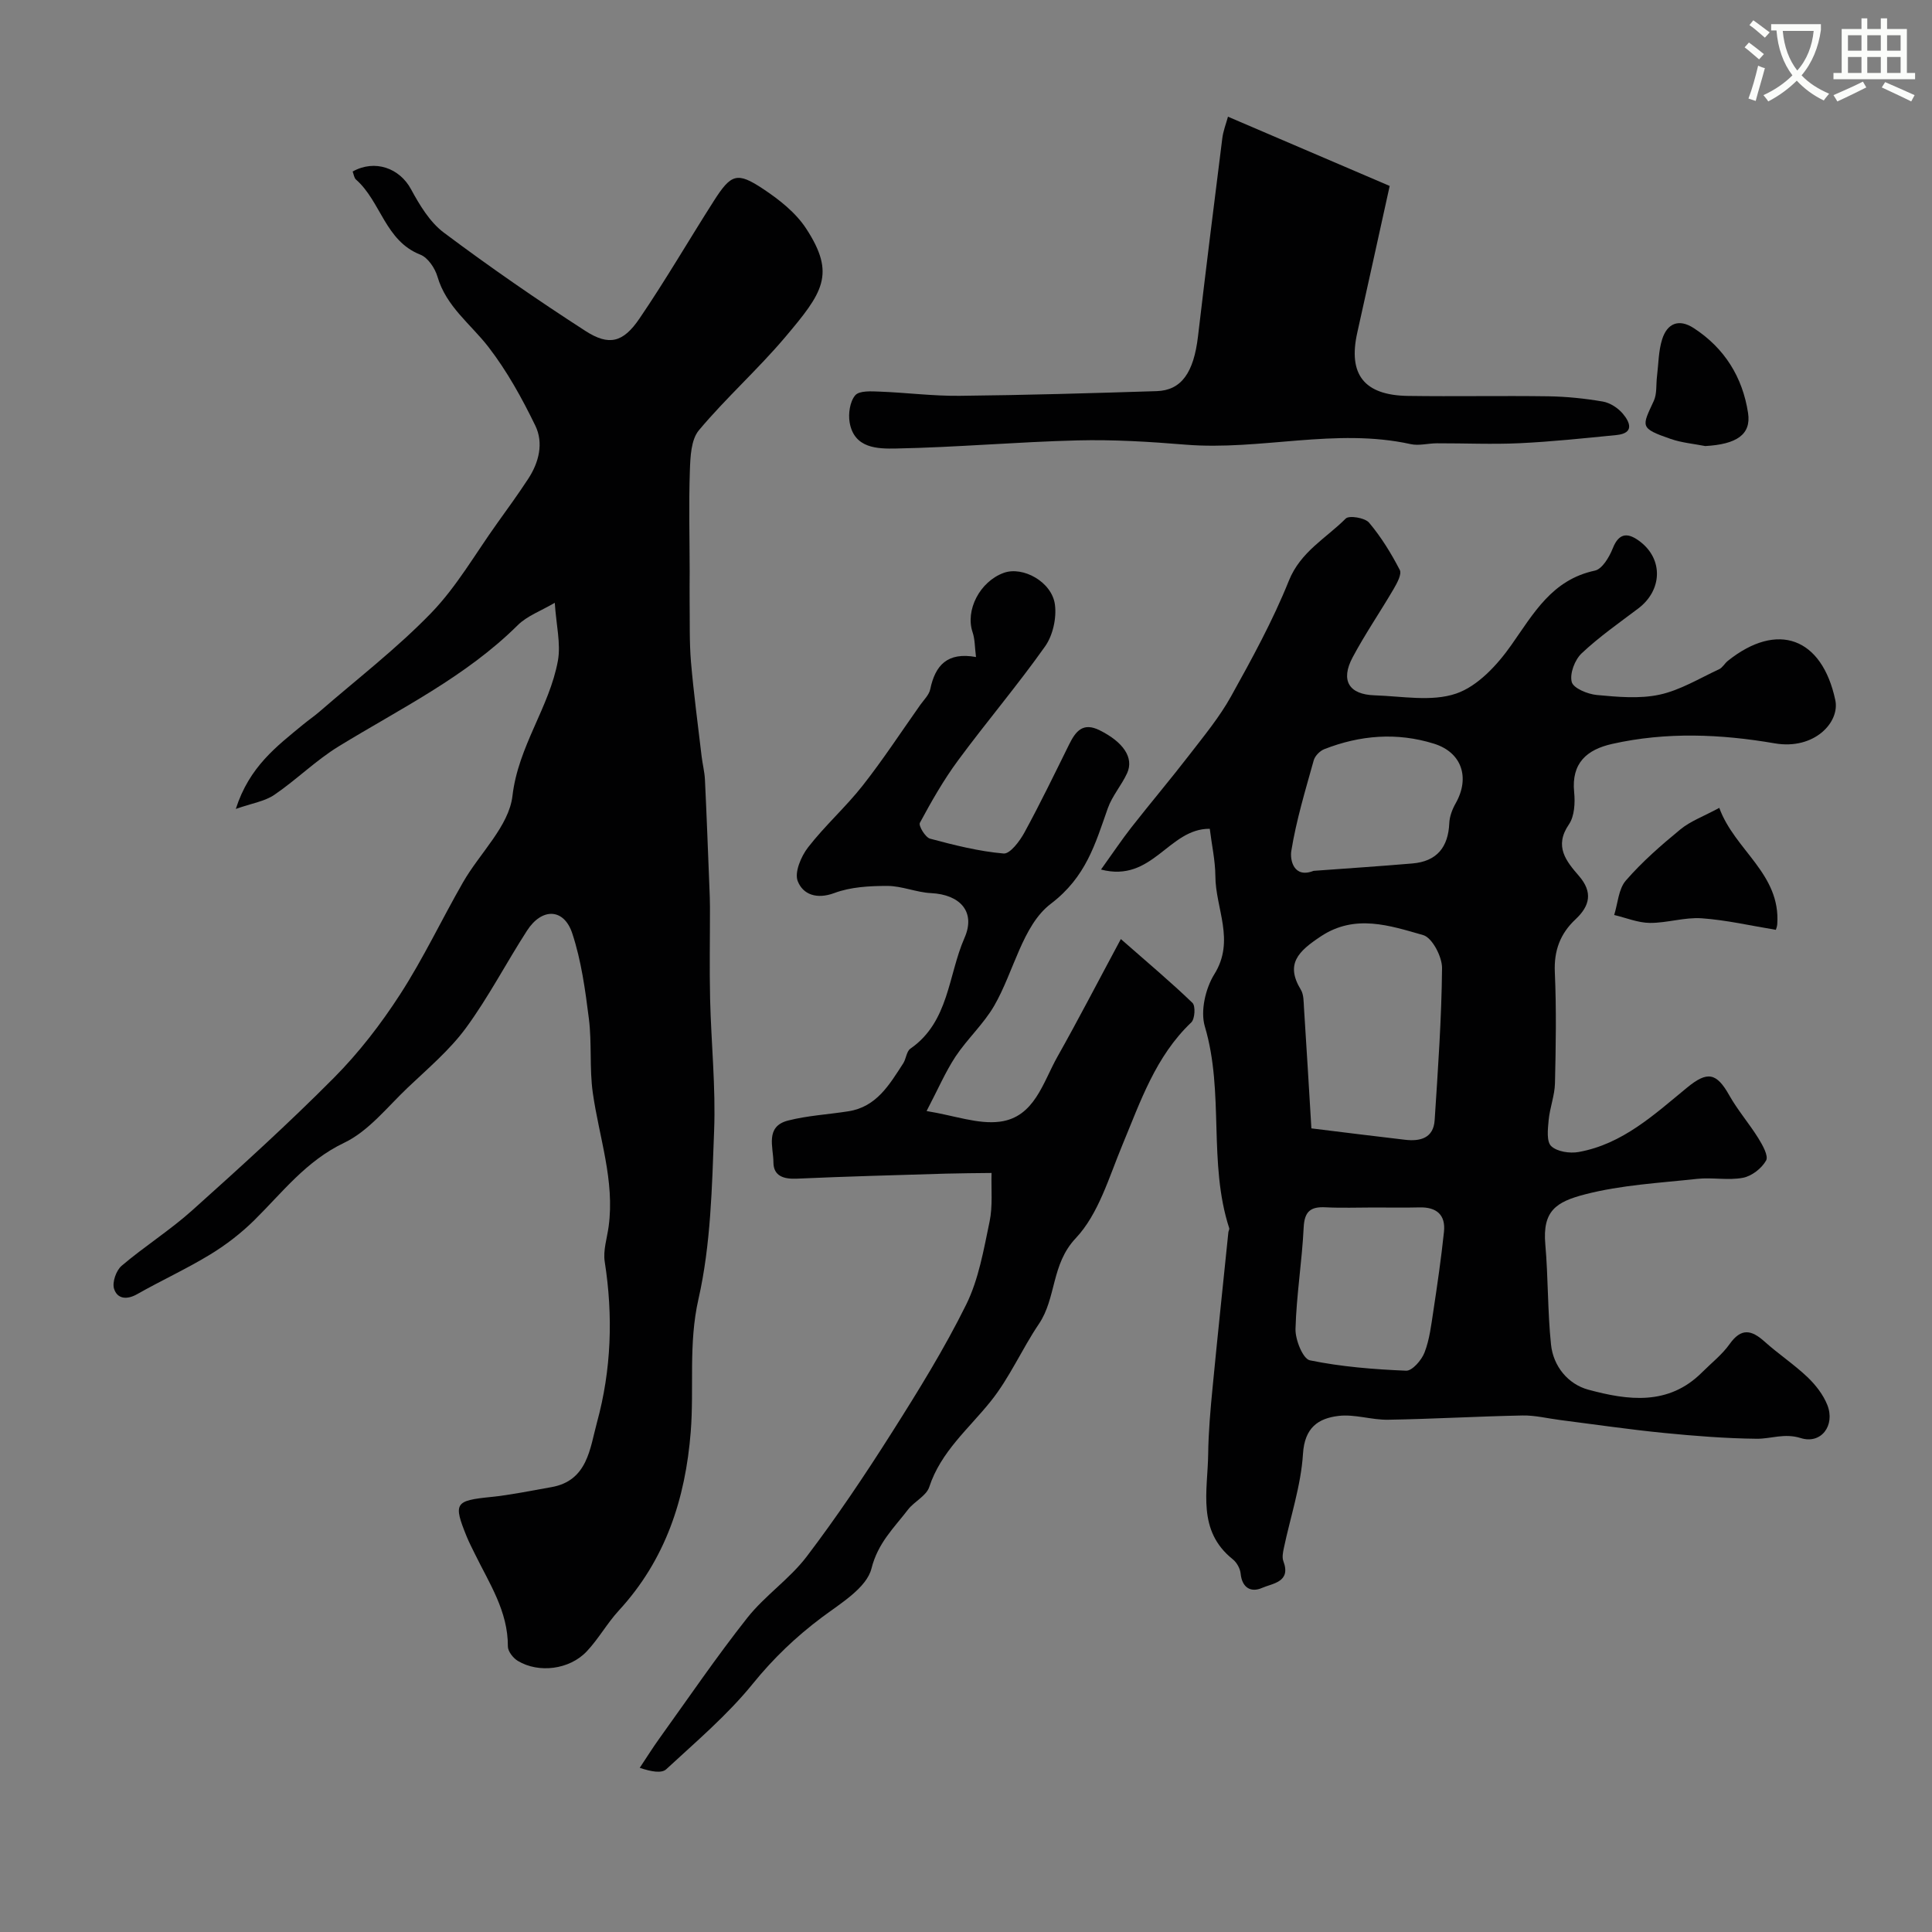
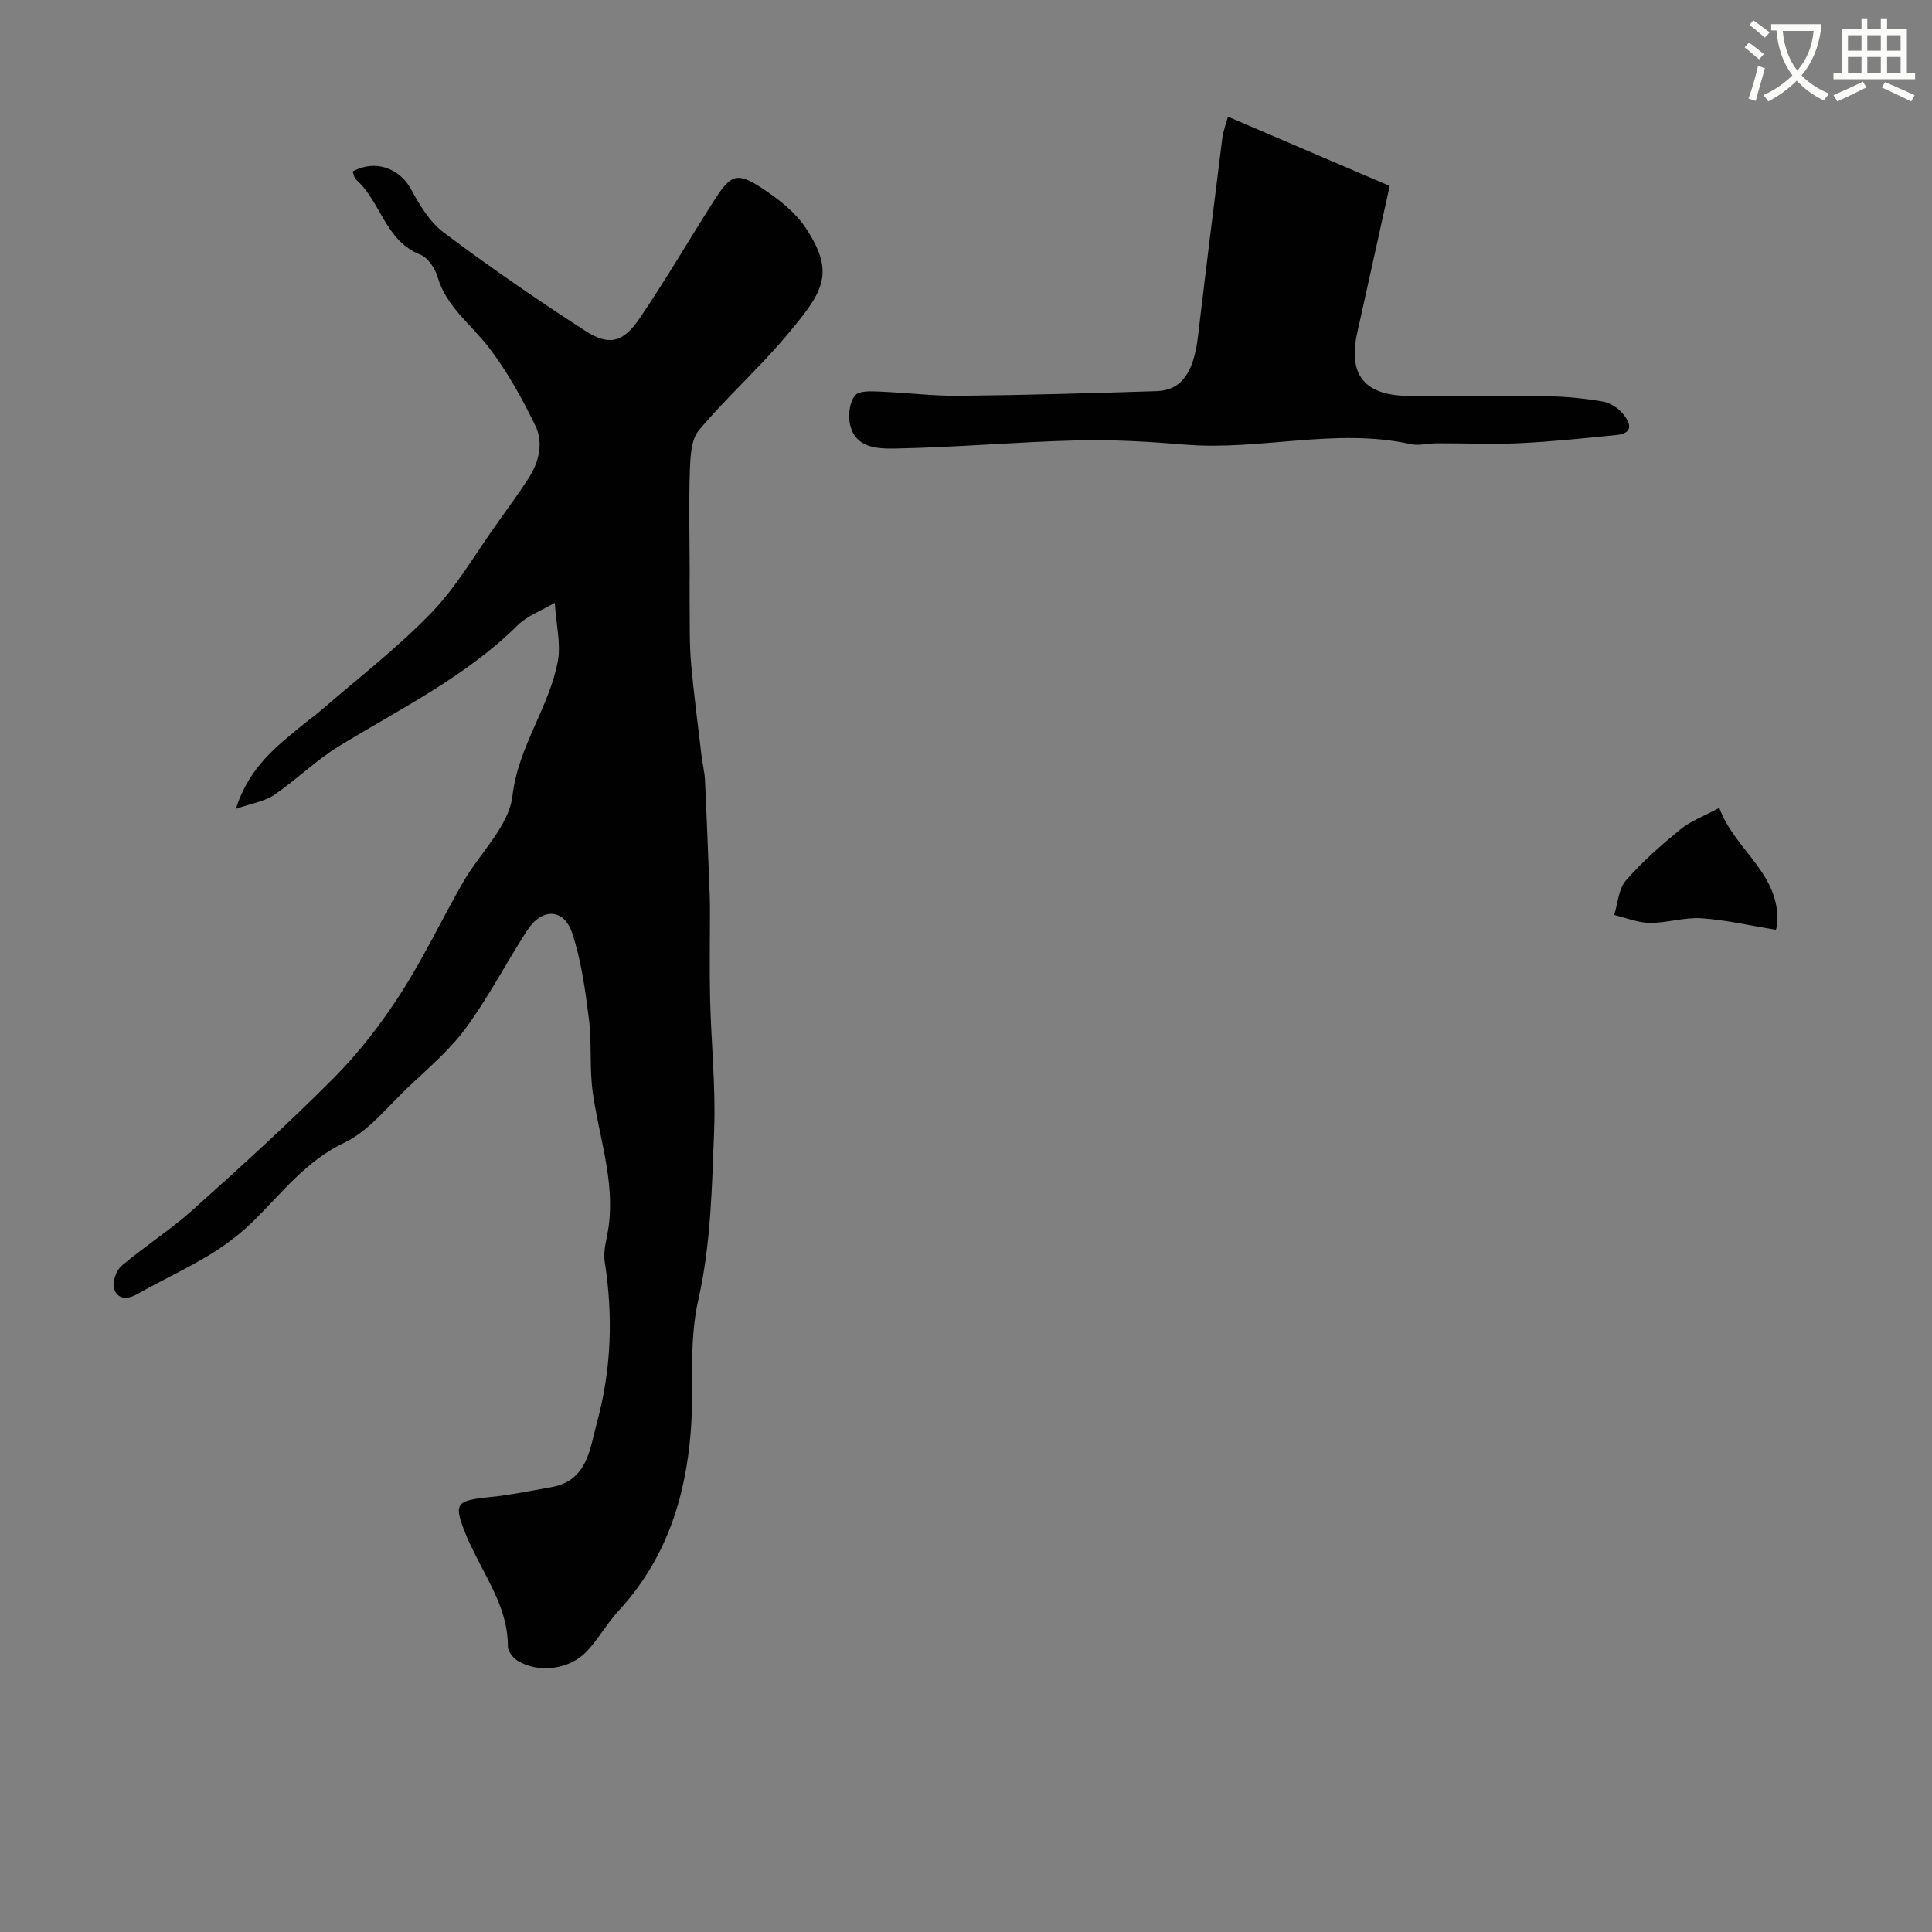
<svg xmlns="http://www.w3.org/2000/svg" enable-background="new 0 0 400 400" viewBox="0 0 400 400">
  <rect x="0" y="0" width="400" height="400" fill="#808080" stroke="none" />
  <path d="m362.1 8.8c1.1.8 2.1 1.6 3.1 2.4l-1 1.1c-1.3-1.1-2.3-2-3-2.5zm1.9 4.8c.5.2.9.4 1.4.5-.6 2.3-1.3 4.5-1.9 6.8l-1.5-.5c.8-2.1 1.4-4.3 2-6.8zm-1-9.4c1.3.9 2.4 1.8 3.4 2.5l-1 1.1c-1.4-1.2-2.4-2.1-3.2-2.6zm3.7 2.2v-1.4h10.3v1.2c-.5 3.6-1.8 6.8-4 9.4 1.5 1.6 3.4 2.8 5.7 3.8-.3.4-.7.8-1.1 1.4-2.3-1.1-4.1-2.5-5.6-4.1-1.6 1.6-3.6 3.1-5.9 4.3-.3-.5-.7-.9-1-1.3 2.4-1.1 4.4-2.5 6-4.1-1.9-2.5-3-5.6-3.3-9.3h-1.1zm8.8 0h-6.4c.3 3.3 1.3 6 3 8.2 2-2.2 3.1-5.1 3.4-8.2z" fill="#fbfcfa" />
  <path d="m385.3 3.8h1.3v2.2h2.8v-2.2h1.3v2.2h4.1v9.1h1.7v1.3h-16.9v-1.3h1.7v-9.1h4.1v-2.2zm.4 13.1.7 1.2c-1.8.9-3.8 1.9-6 2.9-.2-.4-.5-.8-.8-1.3 2.3-1 4.3-1.9 6.1-2.8zm-3.1-6.4h2.8v-3.2h-2.8zm0 4.6h2.8v-3.3h-2.8zm4-4.6h2.8v-3.2h-2.8zm0 4.6h2.8v-3.3h-2.8zm3.7 1.9c2.1.9 4.1 1.8 6.1 2.7l-.7 1.3c-2.2-1.1-4.2-2-6.1-2.9zm3.2-9.7h-2.8v3.2h2.8zm-2.8 7.8h2.8v-3.3h-2.8z" fill="#fbfcfa" />
  <g fill="#010102">
    <path d="m114.86 124.8c-2.85 1.68-5.71 2.7-7.66 4.63-10.81 10.72-24.35 17.3-37.1 25.11-4.71 2.89-8.72 6.9-13.3 10.02-1.98 1.35-4.62 1.74-7.98 2.92 2.81-8.77 8.49-12.97 13.86-17.41 1.13-.94 2.35-1.76 3.46-2.72 7.78-6.76 16.01-13.08 23.15-20.46 5.28-5.46 9.15-12.29 13.63-18.53 2.18-3.04 4.38-6.08 6.43-9.21 2.24-3.41 3.23-7.43 1.48-11.03-2.75-5.66-5.85-11.28-9.68-16.25-3.68-4.77-8.77-8.38-10.58-14.6-.51-1.75-1.98-3.94-3.55-4.55-7.3-2.86-8.16-11.01-13.31-15.54-.41-.36-.48-1.12-.7-1.67 4.63-2.58 9.72-.68 12.06 3.62 1.79 3.3 3.91 6.85 6.82 9.03 9.52 7.13 19.32 13.91 29.32 20.36 4.88 3.15 7.8 2.41 11.18-2.56 5.41-7.94 10.24-16.28 15.42-24.39 3.56-5.57 4.8-6.03 10.18-2.46 3.35 2.22 6.77 4.92 8.92 8.22 6.18 9.47 3.46 13.23-4.36 22.49-5.65 6.68-12.24 12.56-17.85 19.26-1.64 1.96-1.77 5.52-1.87 8.37-.24 6.97-.05 13.95-.04 20.93 0 2.05-.04 4.09-.01 6.14.06 4.18-.07 8.38.28 12.53.56 6.52 1.44 13.02 2.2 19.52.19 1.62.61 3.22.69 4.83.36 7.46.63 14.93.93 22.4.05 1.33.11 2.66.11 3.99.01 6.35-.12 12.71.03 19.06.22 9.1 1.18 18.22.83 27.29-.44 11.65-.68 23.54-3.24 34.81-2.11 9.31-.88 18.35-1.6 27.48-1.1 13.91-5.23 26.52-14.88 37-2.42 2.63-4.2 5.87-6.65 8.47-3.56 3.78-9.94 4.58-14.27 1.97-.97-.58-2.07-1.98-2.06-3 .04-7.28-3.86-13.07-6.86-19.21-.57-1.17-1.18-2.34-1.67-3.54-2.82-6.93-2.41-7.43 4.96-8.18 4.21-.43 8.38-1.31 12.56-2.04 7.55-1.31 8-8.09 9.46-13.41 2.98-10.88 3.36-22.05 1.6-33.28-.36-2.32.48-4.84.81-7.26 1.3-9.53-1.98-18.5-3.28-27.71-.71-5.05-.17-10.27-.81-15.34-.75-5.95-1.57-12.01-3.44-17.66-1.73-5.23-6.29-5.33-9.36-.57-4.31 6.67-7.98 13.79-12.67 20.18-3.36 4.57-7.84 8.35-12 12.3-4.25 4.03-8.13 9.04-13.21 11.46-7.87 3.76-12.75 10.25-18.58 16.01-2.75 2.71-5.89 5.14-9.19 7.14-4.88 2.97-10.1 5.36-15.07 8.18-2.18 1.24-4.14.97-4.79-1.13-.41-1.33.44-3.78 1.57-4.74 4.7-4 9.98-7.33 14.57-11.44 9.98-8.95 19.93-17.96 29.37-27.47 5.16-5.19 9.74-11.13 13.72-17.29 4.81-7.43 8.61-15.51 13.03-23.21 3.45-6.02 9.5-11.61 10.23-17.88 1.2-10.32 7.64-18.31 9.41-27.99.63-3.54-.36-7.41-.65-11.99z" />
-     <path d="m250.47 171.59c-8.56-.07-11.81 11.24-22.52 8.44 2.51-3.5 4.31-6.2 6.3-8.74 3.98-5.08 8.15-10.01 12.09-15.12 2.99-3.88 6.15-7.71 8.52-11.97 4.34-7.81 8.67-15.71 11.99-23.98 2.42-6.01 7.69-8.77 11.77-12.86.7-.7 3.98-.16 4.83.85 2.5 2.96 4.57 6.34 6.36 9.79.45.87-.56 2.72-1.26 3.92-2.78 4.76-5.91 9.31-8.5 14.17-2.55 4.79-.79 7.7 4.56 7.87 5.66.18 11.78 1.37 16.86-.36 4.47-1.52 8.54-5.93 11.42-10.03 4.65-6.6 8.44-13.54 17.31-15.43 1.52-.32 2.99-2.81 3.7-4.6 1.39-3.54 3.41-3.14 5.71-1.37 4.8 3.71 4.51 10.08-.43 13.81-3.98 3-8.1 5.88-11.72 9.29-1.41 1.33-2.5 4.18-2.05 5.92.33 1.3 3.29 2.52 5.18 2.7 4.32.4 8.85.83 13.01-.07 4.29-.93 8.26-3.38 12.32-5.26.71-.33 1.15-1.2 1.79-1.72 10.3-8.25 19.51-4.84 22.27 8.11.98 4.6-4.37 10.36-12.55 8.95-11.14-1.92-22.46-2.4-33.65.12-5.21 1.17-8.47 3.93-7.87 9.98.22 2.2.08 4.98-1.08 6.68-3.13 4.56-.56 7.62 2.08 10.68 2.9 3.36 2.26 6.18-.69 8.95-3.19 2.98-4.51 6.49-4.31 10.98.34 7.65.21 15.33.03 22.99-.06 2.55-1.07 5.07-1.31 7.64-.17 1.83-.47 4.43.53 5.37 1.22 1.16 3.85 1.55 5.68 1.22 9.09-1.63 15.66-7.76 22.46-13.34 4.19-3.44 6.08-3.1 8.72 1.59 1.75 3.11 4.13 5.85 6.02 8.89.87 1.41 2.15 3.66 1.61 4.62-.91 1.63-2.98 3.24-4.8 3.58-3.06.58-6.33-.12-9.46.22-7.79.85-15.74 1.26-23.27 3.22-5.92 1.54-8.79 3.39-8.18 10.34.61 6.89.46 13.86 1.18 20.74.47 4.53 3.55 8.22 7.73 9.35 8.17 2.21 16.59 3.37 23.54-3.59 1.93-1.93 4.16-3.67 5.72-5.87 2.39-3.36 4.5-2.94 7.21-.51 2.86 2.57 6.11 4.72 8.89 7.36 1.69 1.61 3.27 3.64 4.12 5.78 1.67 4.22-1.27 8.18-5.5 6.85-3.4-1.07-6.13.17-9.14.14-6.42-.07-12.85-.58-19.24-1.21-7.16-.71-14.29-1.76-21.44-2.67-2.6-.33-5.2-.99-7.79-.94-9.28.18-18.55.73-27.83.88-3.42.06-6.92-1.19-10.26-.79-4.19.5-7.02 2.41-7.36 7.84-.41 6.59-2.61 13.06-3.98 19.6-.18.86-.37 1.88-.08 2.64 1.65 4.36-2.27 4.58-4.42 5.53-2.26 1-4.14.01-4.43-2.97-.1-1.04-.8-2.3-1.63-2.96-7.45-5.95-5.19-14.14-5.09-21.78.06-4.62.47-9.25.92-13.86 1.03-10.69 2.17-21.38 3.26-32.07.03-.28.25-.59.18-.82-4.41-13.57-.98-28.08-5.05-41.78-.95-3.19.13-7.87 1.96-10.81 4.38-7.01.23-13.61.22-20.35-.03-3.22-.75-6.42-1.16-9.77zm21.04 62.03c7.12.87 13.27 1.65 19.42 2.36 3.12.36 5.86-.34 6.1-4.06.68-10.49 1.43-20.98 1.53-31.48.02-2.36-2.04-6.31-3.91-6.84-6.91-1.97-14.09-4.42-21.15.24-4.71 3.12-7.43 5.72-4.17 11.08.62 1.02.56 2.52.65 3.81.54 8.31 1.03 16.62 1.53 24.89zm12.91 16.38c-3.32 0-6.65.13-9.97-.04-3.1-.16-4.38.83-4.54 4.19-.34 7.01-1.5 13.99-1.69 21-.06 2.23 1.54 6.2 2.98 6.49 6.52 1.34 13.25 1.87 19.92 2.15 1.26.05 3.2-2.18 3.81-3.76 1.04-2.68 1.38-5.65 1.82-8.53.83-5.48 1.63-10.96 2.21-16.47.37-3.53-1.56-5.14-5.07-5.05-3.16.08-6.32.02-9.47.02zm-12.46-69.7c6.82-.5 13.65-.95 20.47-1.53 5.04-.43 7.42-3.35 7.63-8.36.06-1.39.63-2.88 1.33-4.11 3-5.32 1.25-10.54-4.51-12.33-7.67-2.39-15.29-1.77-22.71 1.14-.91.36-1.93 1.4-2.18 2.32-1.73 6.21-3.62 12.42-4.64 18.76-.3 1.83.48 5.73 4.61 4.11z" />
-     <path d="m191.84 230.03c5.82.94 10.66 2.79 15.18 2.2 7.16-.94 8.9-8.1 11.9-13.43 4.3-7.63 8.32-15.41 13.14-24.38 5.71 5.02 10.42 8.96 14.83 13.22.66.64.5 3.32-.25 4.04-7.39 7.03-10.5 16.33-14.26 25.37-2.78 6.68-4.93 14.3-9.67 19.32-5.1 5.41-3.97 12.34-7.62 17.74-3.52 5.21-6.06 11.14-9.97 16.01-4.57 5.71-10.32 10.41-12.73 17.75-.6 1.84-3.09 2.98-4.4 4.68-2.89 3.78-6.22 6.86-7.56 12.19-1.01 4-6.36 7.2-10.26 10.11-5.37 4.02-10.04 8.48-14.31 13.75-5.26 6.49-11.76 12-17.93 17.71-.95.87-3.03.52-5.48-.3 1.37-2.05 2.67-4.14 4.11-6.14 6-8.35 11.8-16.87 18.17-24.93 3.64-4.6 8.76-8.03 12.3-12.69 6.26-8.24 12.05-16.87 17.59-25.61 5.48-8.64 10.89-17.38 15.42-26.54 2.59-5.25 3.62-11.35 4.84-17.17.68-3.25.31-6.71.41-10.08-3.17.04-6.35.05-9.52.14-10.27.31-20.54.58-30.8 1.04-2.72.12-4.83-.54-4.84-3.38-.01-3.13-1.78-7.42 3.02-8.65 4.06-1.04 8.33-1.26 12.5-1.92 5.85-.91 8.51-5.55 11.35-9.92.61-.95.68-2.48 1.48-3.04 8.02-5.56 7.8-15.18 11.21-22.94 2.38-5.41-.92-8.98-6.93-9.27-3.04-.15-6.04-1.49-9.07-1.49-3.67 0-7.57.21-10.94 1.47-3.67 1.37-6.51.3-7.59-2.46-.71-1.81.69-5.12 2.13-6.98 3.47-4.48 7.78-8.32 11.29-12.77 4.23-5.38 7.99-11.13 11.94-16.72.75-1.06 1.84-2.09 2.08-3.28 1.03-4.92 3.52-7.73 9.47-6.65-.26-2.02-.21-3.66-.7-5.11-1.56-4.57 1.48-10.52 6.46-12.32 3.94-1.42 9.95 1.85 10.58 6.57.37 2.78-.42 6.37-2.03 8.65-5.72 8.08-12.15 15.65-18.03 23.62-2.99 4.05-5.51 8.48-7.9 12.92-.32.59 1.13 3.02 2.12 3.28 5 1.34 10.08 2.62 15.21 3.07 1.33.12 3.35-2.56 4.32-4.35 3.26-5.98 6.23-12.12 9.25-18.23 1.35-2.72 2.84-4.67 6.33-2.93 4.84 2.41 7.14 5.66 5.68 8.87-1.15 2.51-3.09 4.7-4 7.27-2.61 7.39-4.49 14.22-11.81 19.79-5.85 4.44-7.64 14.04-11.7 21.08-2.19 3.79-5.58 6.87-8.02 10.54-2.11 3.21-3.63 6.78-5.99 11.28z" />
    <path d="m254.24 24.16c12.18 5.22 23.65 10.13 33.48 14.34-1.44 6.54-2.49 11.3-3.54 16.06-1.05 4.77-2.1 9.54-3.17 14.31-1.94 8.65 1.41 12.97 10.5 13.1 9.69.14 19.39-.06 29.09.08 3.76.06 7.55.45 11.26 1.09 1.49.26 3.11 1.31 4.11 2.49 1.51 1.78 2.46 4.06-1.29 4.44-6.66.66-13.34 1.37-20.02 1.69-5.71.27-11.44 0-17.16.02-1.82 0-3.73.55-5.44.17-15.56-3.43-31.08 1.38-46.63.11-7.42-.61-14.9-1.07-22.34-.88-12.53.31-25.04 1.44-37.58 1.68-3.75.07-8.66.03-9.6-5.39-.31-1.82.05-4.32 1.15-5.62.84-1 3.34-.84 5.09-.77 5.52.21 11.03.93 16.54.87 13.6-.14 27.19-.54 40.79-.97 5.12-.16 7.67-3.84 8.55-11.32 1.61-13.65 3.3-27.29 5.02-40.92.18-1.59.79-3.11 1.19-4.58z" />
    <path d="m367.67 192.51c-5.18-.85-10.25-2.03-15.37-2.39-3.53-.24-7.13.98-10.7.96-2.47-.02-4.94-1.06-7.4-1.64.76-2.42.89-5.39 2.42-7.14 3.38-3.89 7.32-7.33 11.32-10.61 2.06-1.69 4.73-2.65 8.02-4.43 3.19 8.78 12.75 13.63 12 24.12-.04.48-.24.95-.29 1.13z" />
-     <path d="m353.05 92.35c-2.39-.47-4.86-.68-7.14-1.47-6.53-2.25-5.96-2.56-3.51-7.88.68-1.47.45-3.36.66-5.05.32-2.58.3-5.26 1.07-7.7 1.03-3.28 3.43-4.34 6.54-2.32 6.39 4.15 10.12 10.18 11.25 17.59.67 4.46-2.39 6.47-8.87 6.83z" />
  </g>
</svg>